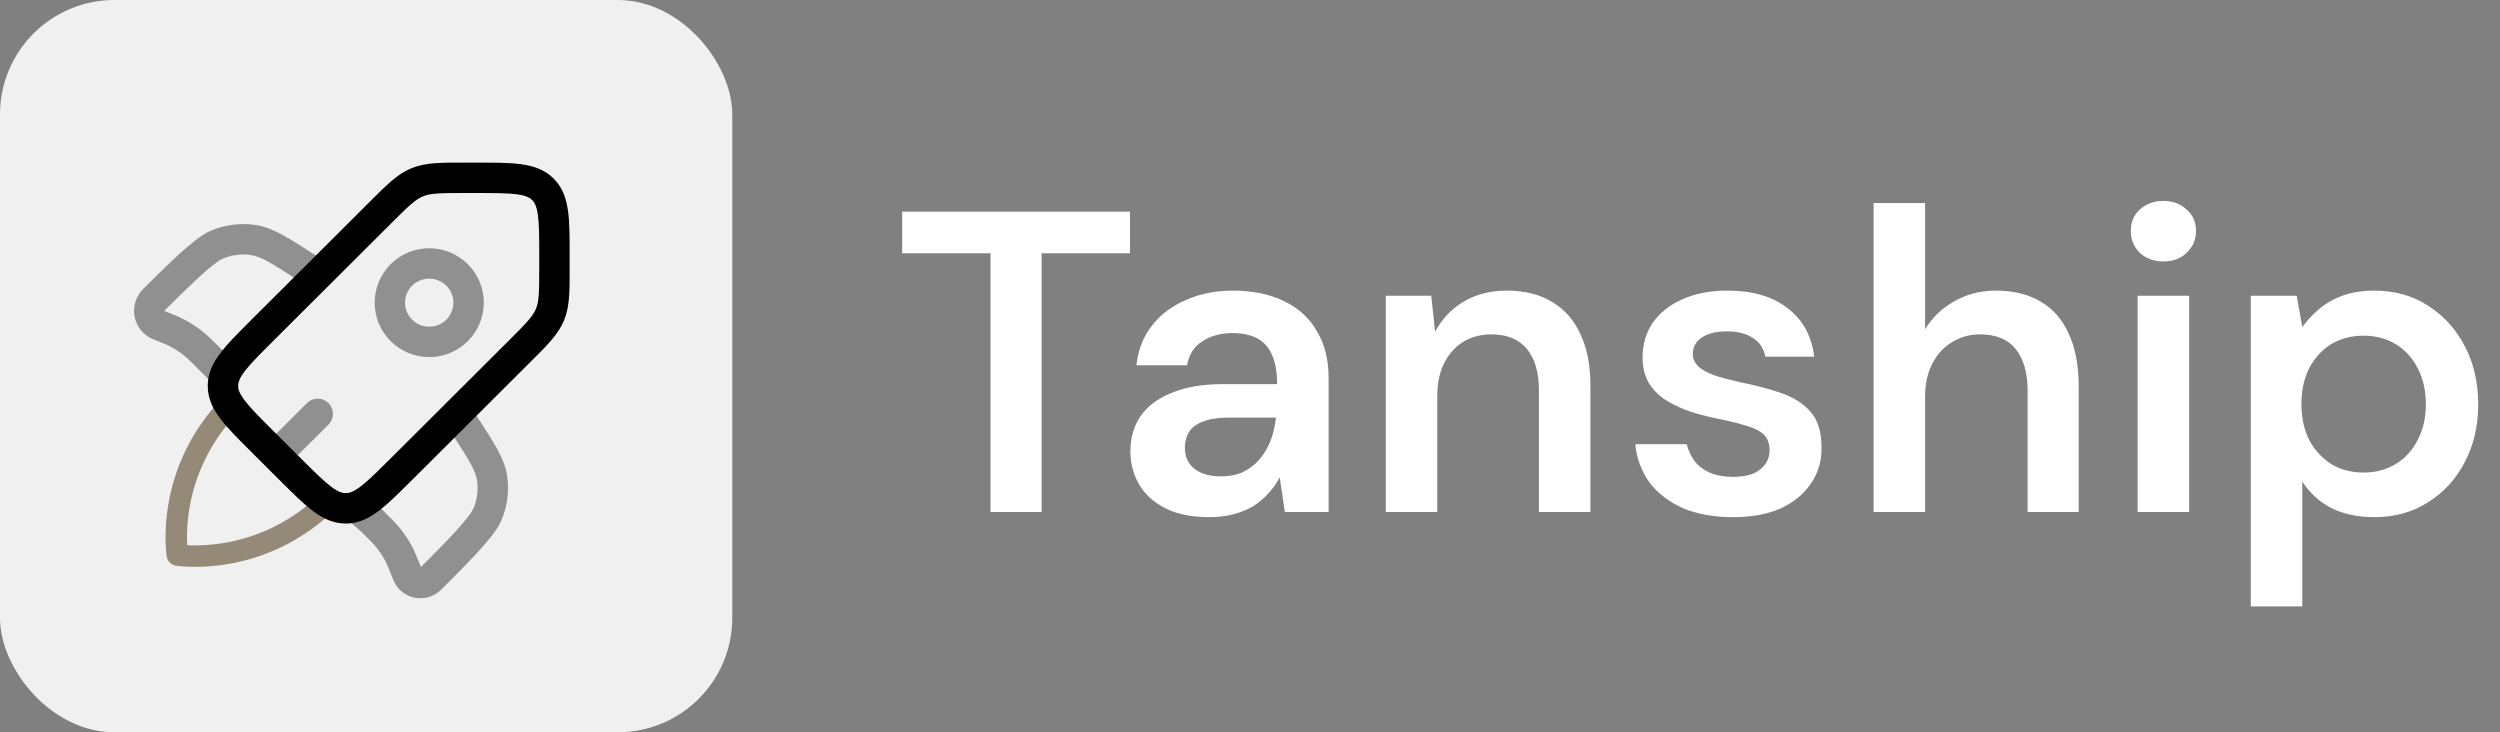
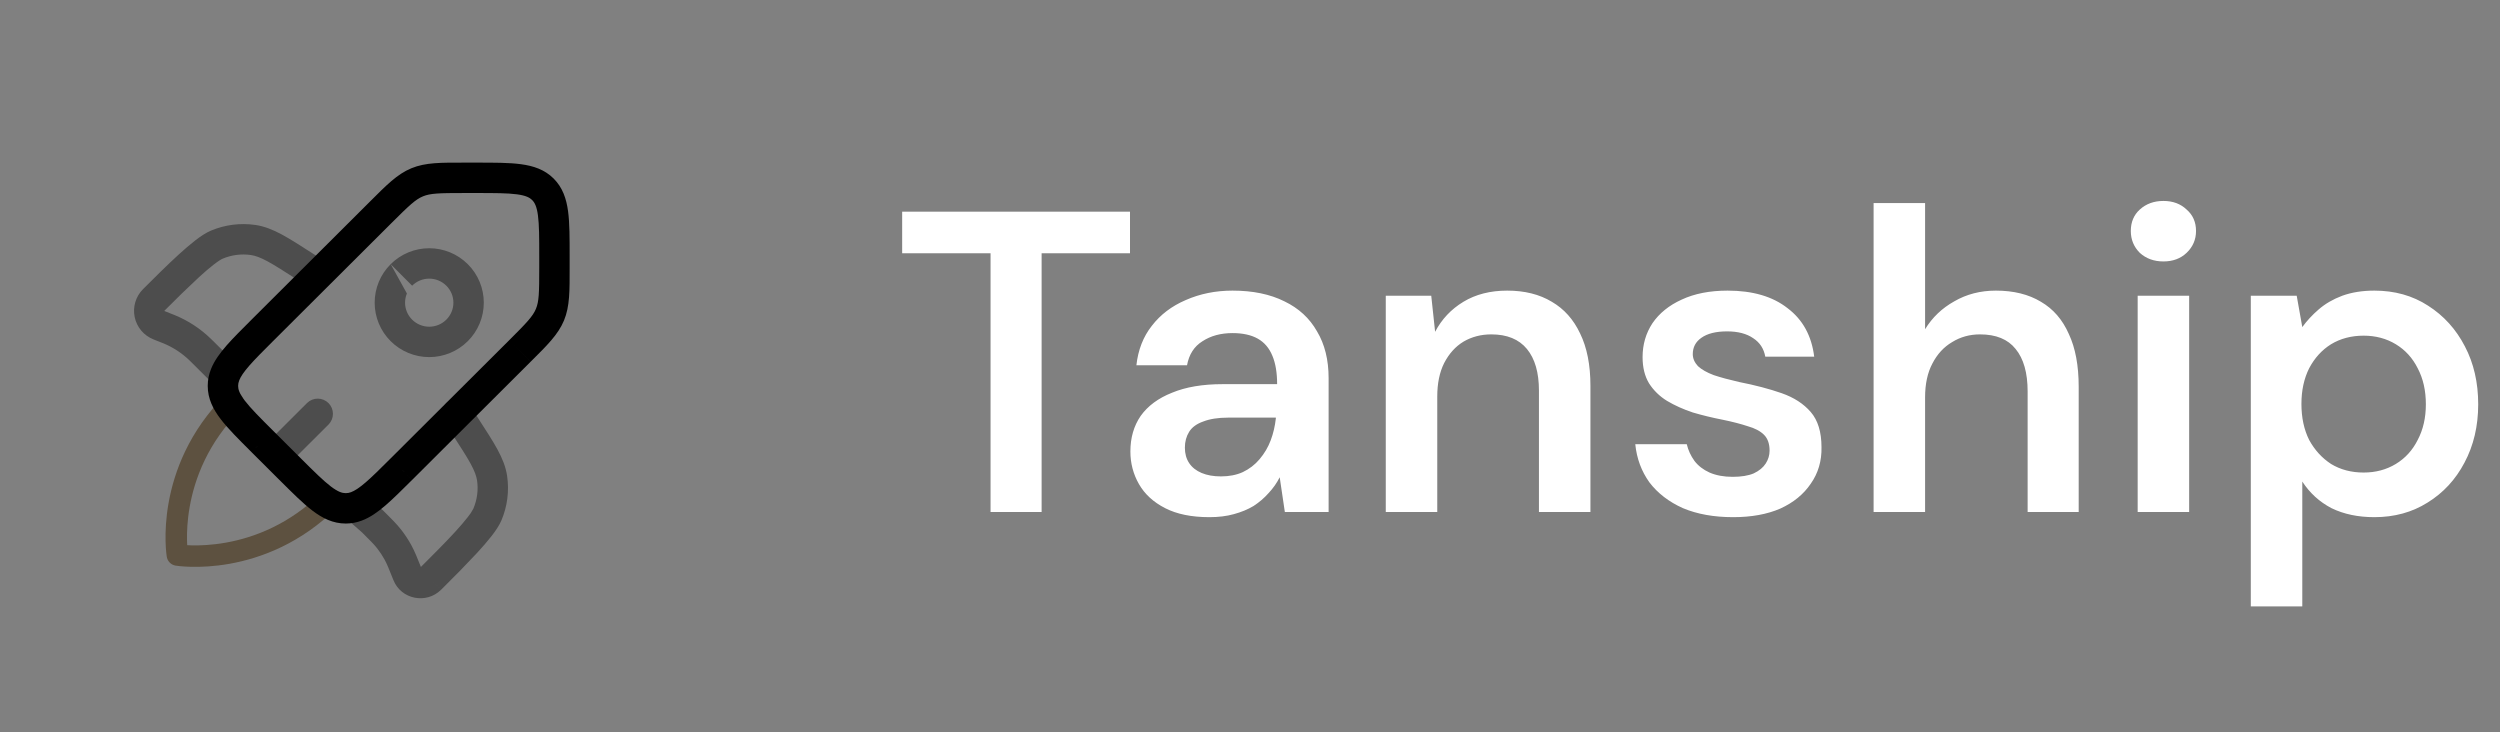
<svg xmlns="http://www.w3.org/2000/svg" width="1748" height="512" viewBox="0 0 1748 512" fill="none">
  <rect x="0" y="0" width="1748" height="512" fill="#808080" stroke="none" />
-   <rect width="512" height="512" rx="80" fill="#F0F0F0" />
  <path d="M162.953 281.324C114.389 329.889 124.012 388.077 124.012 388.077C124.012 388.077 182.2 397.7 230.764 349.136" stroke="#3B2200" stroke-opacity="0.5" stroke-width="15" stroke-linecap="round" stroke-linejoin="round" />
  <path d="M355.989 237.922L273.157 320.499L288.174 335.544L370.992 252.952L355.989 237.922ZM210.342 320.485L190.877 301.077L175.874 316.15L195.339 335.558L210.342 320.485ZM190.877 238.545L273.724 155.953L258.707 140.908L175.874 223.5L190.877 238.545ZM324.582 134.958H332.643V113.708H324.568L324.582 134.958ZM377.041 179.201V187.233H398.291V179.201H377.041ZM332.643 134.958C345.903 134.958 354.799 134.987 361.415 135.865C367.734 136.715 370.383 138.174 372.111 139.888L387.114 124.843C380.781 118.525 372.904 115.975 364.249 114.813C355.89 113.68 345.308 113.708 332.643 113.708V134.958ZM398.291 179.201C398.291 166.564 398.319 156.024 397.186 147.68C396.024 139.024 393.446 131.162 387.114 124.843L372.083 139.888C373.811 141.602 375.27 144.237 376.12 150.513C377.013 157.115 377.041 165.955 377.041 179.201H398.291ZM190.891 301.091C181.499 291.741 175.237 285.451 171.185 280.152C167.318 275.109 166.496 272.219 166.496 269.811H145.246C145.246 278.764 149 286.131 154.313 293.072C159.427 299.759 166.921 307.197 175.874 316.136L190.891 301.091ZM195.325 335.53C204.279 344.455 211.759 351.935 218.459 357.035C225.429 362.333 232.81 366.059 241.749 366.059V344.809C239.299 344.809 236.394 343.973 231.337 340.134C226.024 336.082 219.72 329.835 210.342 320.485L195.325 335.53ZM371.006 252.938C382.311 241.676 390.188 234.068 394.339 224.095L374.718 215.949C372.579 221.106 368.541 225.412 355.989 237.922L371.006 252.938ZM377.041 187.233C377.041 204.927 376.857 210.792 374.718 215.949L394.339 224.095C398.475 214.122 398.291 203.185 398.291 187.233H377.041ZM273.709 155.967C286.261 143.458 290.568 139.421 295.753 137.282L287.635 117.647C277.648 121.769 270.026 129.632 258.707 140.908L273.709 155.967ZM324.568 113.708C308.574 113.708 297.623 113.524 287.635 117.647L295.739 137.282C300.924 135.157 306.845 134.958 324.582 134.958L324.568 113.708ZM273.157 320.485C265.918 327.71 260.464 333.136 255.789 337.173C251.085 341.239 247.912 343.208 245.433 344.129L252.771 364.076C258.834 361.837 264.303 357.899 269.672 353.252C275.041 348.606 281.119 342.557 288.159 335.544L273.157 320.485ZM245.433 344.129C244.259 344.588 243.009 344.818 241.749 344.809V366.059C245.565 366.05 249.239 365.389 252.771 364.076L245.433 344.129ZM175.874 223.5C169.004 230.357 163.068 236.264 158.449 241.52C153.859 246.762 149.949 252.074 147.598 257.897L167.318 265.83C168.309 263.322 170.378 260.163 174.429 255.531C178.467 250.927 183.822 245.586 190.877 238.531L175.874 223.5ZM147.598 257.897C146.04 261.675 145.241 265.724 145.246 269.811H166.496C166.496 268.536 166.723 267.289 167.318 265.83L147.598 257.897Z" fill="black" />
-   <path d="M154.952 259.369L162.46 251.861V251.833L154.952 259.369ZM216.534 201.144C218.901 202.565 221.729 203.009 224.418 202.381C227.106 201.753 229.445 200.104 230.938 197.782C232.432 195.459 232.963 192.647 232.419 189.94C231.875 187.234 230.298 184.845 228.023 183.28L216.534 201.144ZM253.084 358.083L245.576 365.591L246.086 366.073L253.084 358.083ZM328.507 283.453C327.748 282.281 326.766 281.27 325.616 280.477C324.466 279.685 323.172 279.127 321.806 278.835C320.441 278.543 319.031 278.522 317.658 278.775C316.285 279.028 314.975 279.549 313.802 280.308C312.63 281.067 311.619 282.049 310.827 283.199C310.035 284.349 309.477 285.643 309.184 287.009C308.892 288.374 308.872 289.784 309.125 291.157C309.378 292.531 309.898 293.841 310.657 295.013L328.507 283.453ZM260.493 364.585L268.002 357.063L267.747 356.822L267.492 356.595L260.493 364.585ZM228.009 183.266L219.098 177.529L207.595 195.393L216.52 201.13L228.009 183.266ZM219.098 177.529C210.301 171.862 203.189 167.286 197.083 163.985C190.822 160.614 184.971 158.234 178.497 157.27L175.408 178.308C178.525 178.775 181.925 179.965 187.011 182.699C192.224 185.533 198.543 189.57 207.609 195.407L219.098 177.529ZM115.03 217.195C122.94 209.193 131.017 201.357 139.255 193.693C143.08 190.194 146.593 187.176 149.597 184.867C152.756 182.43 154.767 181.24 155.717 180.844L147.571 161.223C143.93 162.739 140.105 165.345 136.62 168.037C132.965 170.87 128.97 174.299 124.918 177.996C116.815 185.391 107.918 194.274 100.028 202.15L115.03 217.195ZM178.511 157.284C168.031 155.773 157.338 157.135 147.571 161.223L155.717 180.844C161.93 178.233 168.736 177.356 175.408 178.308L178.511 157.284ZM107.281 237.298L112.65 239.423L120.47 219.66L115.115 217.535L107.281 237.298ZM133.843 253.306L147.443 266.892L162.46 251.833L148.874 238.261L133.843 253.306ZM112.65 239.423L114.265 240.06L122.354 220.411L120.47 219.66L112.65 239.423ZM148.86 238.275L147.415 236.859L132.611 252.102C132.894 252.357 133.163 252.626 133.843 253.306L148.86 238.275ZM114.265 240.06C121.09 242.872 127.316 246.959 132.611 252.102L147.415 236.859C140.181 229.838 131.676 224.247 122.354 220.411L114.265 240.06ZM100.028 202.15C97.507 204.663 95.652 207.763 94.628 211.172C93.605 214.581 93.446 218.19 94.166 221.676C94.885 225.161 96.461 228.413 98.75 231.137C101.04 233.862 103.971 235.974 107.281 237.284L115.115 217.535L115.016 217.479L114.973 217.379V217.266L115.03 217.195L100.028 202.15ZM310.672 294.999L316.423 303.895L334.259 292.349L328.507 283.453L310.672 294.999ZM294.578 396.12L293.388 397.31L308.405 412.355L309.595 411.165L294.578 396.12ZM316.423 303.895C322.288 312.948 326.34 319.224 329.173 324.437C331.908 329.509 333.112 332.894 333.565 335.969L354.588 332.852C353.625 326.378 351.217 320.527 347.845 314.294C344.544 308.202 339.94 301.133 334.259 292.349L316.423 303.895ZM309.595 411.165C317.844 403.059 325.907 394.779 333.806 386.331C337.503 382.294 340.96 378.327 343.793 374.686C346.485 371.201 349.12 367.39 350.636 363.749L331.029 355.561C329.916 357.737 328.562 359.78 326.992 361.653C324.682 364.656 321.665 368.141 318.152 371.966C311.111 379.63 302.568 388.159 294.578 396.12L309.595 411.165ZM333.565 335.969C334.528 342.429 333.678 349.214 331.015 355.561L350.636 363.749C354.742 354.002 356.109 343.319 354.588 332.852L333.565 335.969ZM267.492 356.595L260.083 350.093L246.086 366.073L253.481 372.575L267.492 356.595ZM294.819 397.707C291.773 390.085 289.946 385.467 287.538 381.075L268.908 391.289C270.552 394.264 271.855 397.494 275.071 405.584L294.819 397.707ZM252.985 372.108C259.162 378.256 261.627 380.749 263.723 383.413L280.44 370.309C277.366 366.37 273.824 362.857 267.988 357.063L252.985 372.108ZM287.538 381.075C285.463 377.299 283.099 373.698 280.44 370.309L263.723 383.413C265.669 385.897 267.397 388.522 268.908 391.289L287.538 381.075ZM293.388 397.31C293.507 397.214 293.641 397.137 293.785 397.084L294.111 397.055L294.451 397.225C294.621 397.376 294.744 397.537 294.819 397.707L275.071 405.584C280.511 419.226 298.191 422.527 308.391 412.355L293.388 397.31ZM260.592 350.574L256.626 346.594L241.581 361.61L245.576 365.591L260.592 350.574ZM147.443 266.892L149.937 269.371L164.953 254.354L162.488 251.833L147.443 266.892ZM229.794 296.741C231.733 294.74 232.808 292.057 232.787 289.271C232.767 286.486 231.653 283.819 229.686 281.846C227.719 279.873 225.056 278.752 222.27 278.724C219.484 278.696 216.798 279.763 214.792 281.696L229.794 296.741ZM200.611 325.839L229.794 296.741L214.792 281.696L185.608 310.794L200.611 325.839ZM312.074 223.499C308.899 226.662 304.599 228.438 300.117 228.438C295.636 228.438 291.336 226.662 288.161 223.499L273.158 238.544C280.317 245.678 290.011 249.683 300.117 249.683C310.224 249.683 319.918 245.678 327.077 238.544L312.074 223.499ZM288.161 223.499C286.593 221.945 285.349 220.096 284.5 218.058C283.65 216.021 283.213 213.835 283.213 211.628C283.213 209.42 283.65 207.235 284.5 205.197C285.349 203.159 286.593 201.31 288.161 199.756L273.158 184.711C269.612 188.239 266.797 192.433 264.877 197.053C262.956 201.672 261.968 206.625 261.968 211.628C261.968 216.63 262.956 221.584 264.877 226.203C266.797 230.822 269.612 235.016 273.158 238.544L288.161 223.499ZM288.161 199.756C291.336 196.593 295.636 194.817 300.117 194.817C304.599 194.817 308.899 196.593 312.074 199.756L327.077 184.711C319.918 177.577 310.224 173.572 300.117 173.572C290.011 173.572 280.317 177.577 273.158 184.711L288.161 199.756ZM312.074 199.756C313.642 201.31 314.886 203.159 315.735 205.197C316.585 207.235 317.022 209.42 317.022 211.628C317.022 213.835 316.585 216.021 315.735 218.058C314.886 220.096 313.642 221.945 312.074 223.499L327.077 238.544C330.623 235.016 333.438 230.822 335.358 226.203C337.279 221.584 338.267 216.63 338.267 211.628C338.267 206.625 337.279 201.672 335.358 197.053C333.438 192.433 330.623 188.239 327.077 184.711L312.074 199.756Z" fill="black" fill-opacity="0.4" />
+   <path d="M154.952 259.369L162.46 251.861V251.833L154.952 259.369ZM216.534 201.144C218.901 202.565 221.729 203.009 224.418 202.381C227.106 201.753 229.445 200.104 230.938 197.782C232.432 195.459 232.963 192.647 232.419 189.94C231.875 187.234 230.298 184.845 228.023 183.28L216.534 201.144ZM253.084 358.083L245.576 365.591L246.086 366.073L253.084 358.083ZM328.507 283.453C327.748 282.281 326.766 281.27 325.616 280.477C324.466 279.685 323.172 279.127 321.806 278.835C320.441 278.543 319.031 278.522 317.658 278.775C316.285 279.028 314.975 279.549 313.802 280.308C312.63 281.067 311.619 282.049 310.827 283.199C310.035 284.349 309.477 285.643 309.184 287.009C308.892 288.374 308.872 289.784 309.125 291.157C309.378 292.531 309.898 293.841 310.657 295.013L328.507 283.453ZM260.493 364.585L268.002 357.063L267.747 356.822L267.492 356.595L260.493 364.585ZM228.009 183.266L219.098 177.529L207.595 195.393L216.52 201.13L228.009 183.266ZM219.098 177.529C210.301 171.862 203.189 167.286 197.083 163.985C190.822 160.614 184.971 158.234 178.497 157.27L175.408 178.308C178.525 178.775 181.925 179.965 187.011 182.699C192.224 185.533 198.543 189.57 207.609 195.407L219.098 177.529ZM115.03 217.195C122.94 209.193 131.017 201.357 139.255 193.693C143.08 190.194 146.593 187.176 149.597 184.867C152.756 182.43 154.767 181.24 155.717 180.844L147.571 161.223C143.93 162.739 140.105 165.345 136.62 168.037C132.965 170.87 128.97 174.299 124.918 177.996C116.815 185.391 107.918 194.274 100.028 202.15L115.03 217.195ZM178.511 157.284C168.031 155.773 157.338 157.135 147.571 161.223L155.717 180.844C161.93 178.233 168.736 177.356 175.408 178.308L178.511 157.284ZM107.281 237.298L112.65 239.423L120.47 219.66L115.115 217.535L107.281 237.298ZM133.843 253.306L147.443 266.892L162.46 251.833L148.874 238.261L133.843 253.306ZM112.65 239.423L114.265 240.06L122.354 220.411L120.47 219.66L112.65 239.423ZM148.86 238.275L147.415 236.859L132.611 252.102C132.894 252.357 133.163 252.626 133.843 253.306L148.86 238.275ZM114.265 240.06C121.09 242.872 127.316 246.959 132.611 252.102L147.415 236.859C140.181 229.838 131.676 224.247 122.354 220.411L114.265 240.06ZM100.028 202.15C97.507 204.663 95.652 207.763 94.628 211.172C93.605 214.581 93.446 218.19 94.166 221.676C94.885 225.161 96.461 228.413 98.75 231.137C101.04 233.862 103.971 235.974 107.281 237.284L115.115 217.535L115.016 217.479L114.973 217.379V217.266L115.03 217.195L100.028 202.15ZM310.672 294.999L316.423 303.895L334.259 292.349L328.507 283.453L310.672 294.999ZM294.578 396.12L293.388 397.31L308.405 412.355L309.595 411.165L294.578 396.12ZM316.423 303.895C322.288 312.948 326.34 319.224 329.173 324.437C331.908 329.509 333.112 332.894 333.565 335.969L354.588 332.852C353.625 326.378 351.217 320.527 347.845 314.294C344.544 308.202 339.94 301.133 334.259 292.349L316.423 303.895ZM309.595 411.165C317.844 403.059 325.907 394.779 333.806 386.331C337.503 382.294 340.96 378.327 343.793 374.686C346.485 371.201 349.12 367.39 350.636 363.749L331.029 355.561C329.916 357.737 328.562 359.78 326.992 361.653C324.682 364.656 321.665 368.141 318.152 371.966C311.111 379.63 302.568 388.159 294.578 396.12L309.595 411.165ZM333.565 335.969C334.528 342.429 333.678 349.214 331.015 355.561L350.636 363.749C354.742 354.002 356.109 343.319 354.588 332.852L333.565 335.969ZM267.492 356.595L260.083 350.093L246.086 366.073L253.481 372.575L267.492 356.595ZM294.819 397.707C291.773 390.085 289.946 385.467 287.538 381.075L268.908 391.289C270.552 394.264 271.855 397.494 275.071 405.584L294.819 397.707ZM252.985 372.108C259.162 378.256 261.627 380.749 263.723 383.413L280.44 370.309C277.366 366.37 273.824 362.857 267.988 357.063L252.985 372.108ZM287.538 381.075C285.463 377.299 283.099 373.698 280.44 370.309L263.723 383.413C265.669 385.897 267.397 388.522 268.908 391.289L287.538 381.075ZM293.388 397.31C293.507 397.214 293.641 397.137 293.785 397.084L294.111 397.055L294.451 397.225C294.621 397.376 294.744 397.537 294.819 397.707L275.071 405.584C280.511 419.226 298.191 422.527 308.391 412.355L293.388 397.31ZM260.592 350.574L256.626 346.594L241.581 361.61L245.576 365.591L260.592 350.574ZM147.443 266.892L149.937 269.371L164.953 254.354L162.488 251.833L147.443 266.892ZM229.794 296.741C231.733 294.74 232.808 292.057 232.787 289.271C232.767 286.486 231.653 283.819 229.686 281.846C227.719 279.873 225.056 278.752 222.27 278.724C219.484 278.696 216.798 279.763 214.792 281.696L229.794 296.741ZM200.611 325.839L229.794 296.741L214.792 281.696L185.608 310.794L200.611 325.839ZM312.074 223.499C308.899 226.662 304.599 228.438 300.117 228.438C295.636 228.438 291.336 226.662 288.161 223.499L273.158 238.544C280.317 245.678 290.011 249.683 300.117 249.683C310.224 249.683 319.918 245.678 327.077 238.544L312.074 223.499ZM288.161 223.499C286.593 221.945 285.349 220.096 284.5 218.058C283.65 216.021 283.213 213.835 283.213 211.628C283.213 209.42 283.65 207.235 284.5 205.197L273.158 184.711C269.612 188.239 266.797 192.433 264.877 197.053C262.956 201.672 261.968 206.625 261.968 211.628C261.968 216.63 262.956 221.584 264.877 226.203C266.797 230.822 269.612 235.016 273.158 238.544L288.161 223.499ZM288.161 199.756C291.336 196.593 295.636 194.817 300.117 194.817C304.599 194.817 308.899 196.593 312.074 199.756L327.077 184.711C319.918 177.577 310.224 173.572 300.117 173.572C290.011 173.572 280.317 177.577 273.158 184.711L288.161 199.756ZM312.074 199.756C313.642 201.31 314.886 203.159 315.735 205.197C316.585 207.235 317.022 209.42 317.022 211.628C317.022 213.835 316.585 216.021 315.735 218.058C314.886 220.096 313.642 221.945 312.074 223.499L327.077 238.544C330.623 235.016 333.438 230.822 335.358 226.203C337.279 221.584 338.267 216.63 338.267 211.628C338.267 206.625 337.279 201.672 335.358 197.053C333.438 192.433 330.623 188.239 327.077 184.711L312.074 199.756Z" fill="black" fill-opacity="0.4" />
  <path d="M692.595 358V177.1H630.795V148H790.095V177.1H728.295V358H692.595ZM845.566 361.6C833.166 361.6 822.866 359.5 814.666 355.3C806.466 351.1 800.366 345.5 796.366 338.5C792.366 331.5 790.366 323.9 790.366 315.7C790.366 306.1 792.766 297.8 797.566 290.8C802.566 283.8 809.866 278.4 819.466 274.6C829.066 270.6 840.866 268.6 854.866 268.6H892.966C892.966 260.6 891.866 254 889.666 248.8C887.466 243.4 884.066 239.4 879.466 236.8C874.866 234.2 868.966 232.9 861.766 232.9C853.566 232.9 846.566 234.8 840.766 238.6C834.966 242.2 831.366 247.8 829.966 255.4H794.566C795.766 244.6 799.366 235.4 805.366 227.8C811.366 220 819.266 214 829.066 209.8C839.066 205.4 849.966 203.2 861.766 203.2C875.966 203.2 888.066 205.7 898.066 210.7C908.066 215.5 915.666 222.5 920.866 231.7C926.266 240.7 928.966 251.6 928.966 264.4V358H898.366L894.766 333.7C892.766 337.7 890.166 341.4 886.966 344.8C883.966 348.2 880.466 351.2 876.466 353.8C872.466 356.2 867.866 358.1 862.666 359.5C857.666 360.9 851.966 361.6 845.566 361.6ZM853.666 333.1C859.466 333.1 864.566 332.1 868.966 330.1C873.566 327.9 877.466 324.9 880.666 321.1C884.066 317.1 886.666 312.7 888.466 307.9C890.266 303.1 891.466 298 892.066 292.6V292H858.766C851.766 292 845.966 292.9 841.366 294.7C836.766 296.3 833.466 298.7 831.466 301.9C829.466 305.1 828.466 308.8 828.466 313C828.466 317.2 829.466 320.8 831.466 323.8C833.466 326.8 836.366 329.1 840.166 330.7C843.966 332.3 848.466 333.1 853.666 333.1ZM968.932 358V206.8H1000.73L1003.43 232C1008.03 223.2 1014.63 216.2 1023.23 211C1031.83 205.8 1042.03 203.2 1053.83 203.2C1066.03 203.2 1076.43 205.8 1085.03 211C1093.63 216 1100.23 223.4 1104.83 233.2C1109.63 243 1112.03 255.2 1112.03 269.8V358H1076.03V273.1C1076.03 260.5 1073.23 250.8 1067.63 244C1062.03 237.2 1053.73 233.8 1042.73 233.8C1035.53 233.8 1029.03 235.5 1023.23 238.9C1017.63 242.3 1013.13 247.3 1009.73 253.9C1006.53 260.3 1004.93 268.1 1004.93 277.3V358H968.932ZM1211.79 361.6C1198.39 361.6 1186.69 359.5 1176.69 355.3C1166.89 350.9 1159.09 344.9 1153.29 337.3C1147.69 329.5 1144.39 320.6 1143.39 310.6H1179.39C1180.39 314.8 1182.19 318.7 1184.79 322.3C1187.39 325.7 1190.89 328.4 1195.29 330.4C1199.89 332.4 1205.29 333.4 1211.49 333.4C1217.49 333.4 1222.39 332.6 1226.19 331C1229.99 329.2 1232.79 326.9 1234.59 324.1C1236.39 321.3 1237.29 318.3 1237.29 315.1C1237.29 310.3 1235.99 306.6 1233.39 304C1230.79 301.4 1226.99 299.4 1221.99 298C1217.19 296.4 1211.39 294.9 1204.59 293.5C1197.39 292.1 1190.39 290.4 1183.59 288.4C1176.99 286.2 1170.99 283.5 1165.59 280.3C1160.39 277.1 1156.19 273 1152.99 268C1149.99 263 1148.49 256.9 1148.49 249.7C1148.49 240.9 1150.79 233 1155.39 226C1160.19 219 1166.99 213.5 1175.79 209.5C1184.79 205.3 1195.49 203.2 1207.89 203.2C1225.49 203.2 1239.49 207.3 1249.89 215.5C1260.49 223.5 1266.69 234.8 1268.49 249.4H1234.29C1233.29 243.8 1230.49 239.5 1225.89 236.5C1221.29 233.3 1215.19 231.7 1207.59 231.7C1199.79 231.7 1193.79 233.2 1189.59 236.2C1185.59 239 1183.59 242.8 1183.59 247.6C1183.59 250.6 1184.79 253.4 1187.19 256C1189.79 258.4 1193.49 260.5 1198.29 262.3C1203.09 263.9 1208.99 265.5 1215.99 267.1C1227.19 269.3 1237.09 271.9 1245.69 274.9C1254.29 277.9 1261.09 282.3 1266.09 288.1C1271.09 293.9 1273.59 302.1 1273.59 312.7C1273.79 322.3 1271.29 330.8 1266.09 338.2C1261.09 345.6 1253.99 351.4 1244.79 355.6C1235.59 359.6 1224.59 361.6 1211.79 361.6ZM1310.02 358V142H1346.02V230.2C1351.02 222 1357.82 215.5 1366.42 210.7C1375.02 205.7 1384.72 203.2 1395.52 203.2C1407.92 203.2 1418.42 205.8 1427.02 211C1435.62 216 1442.12 223.5 1446.52 233.5C1451.12 243.3 1453.42 255.6 1453.42 270.4V358H1417.72V273.7C1417.72 260.7 1414.92 250.8 1409.32 244C1403.92 237.2 1395.62 233.8 1384.42 233.8C1377.22 233.8 1370.72 235.6 1364.92 239.2C1359.12 242.6 1354.52 247.6 1351.12 254.2C1347.72 260.6 1346.02 268.5 1346.02 277.9V358H1310.02ZM1494.66 358V206.8H1530.66V358H1494.66ZM1512.66 182.8C1506.06 182.8 1500.56 180.8 1496.16 176.8C1491.96 172.6 1489.86 167.5 1489.86 161.5C1489.86 155.3 1491.96 150.3 1496.16 146.5C1500.56 142.5 1506.06 140.5 1512.66 140.5C1519.26 140.5 1524.66 142.5 1528.86 146.5C1533.26 150.3 1535.46 155.3 1535.46 161.5C1535.46 167.5 1533.26 172.6 1528.86 176.8C1524.66 180.8 1519.26 182.8 1512.66 182.8ZM1573.76 424V206.8H1605.86L1609.76 228.7C1612.96 224.3 1616.76 220.2 1621.16 216.4C1625.76 212.4 1631.26 209.2 1637.66 206.8C1644.26 204.4 1651.76 203.2 1660.16 203.2C1674.36 203.2 1686.86 206.7 1697.66 213.7C1708.66 220.7 1717.26 230.2 1723.46 242.2C1729.66 254 1732.76 267.5 1732.76 282.7C1732.76 297.9 1729.56 311.5 1723.16 323.5C1716.96 335.3 1708.36 344.6 1697.36 351.4C1686.56 358.2 1674.16 361.6 1660.16 361.6C1648.76 361.6 1638.76 359.5 1630.16 355.3C1621.76 350.9 1614.96 344.7 1609.76 336.7V424H1573.76ZM1652.66 330.4C1661.06 330.4 1668.56 328.4 1675.16 324.4C1681.76 320.4 1686.86 314.8 1690.46 307.6C1694.26 300.4 1696.16 292.1 1696.16 282.7C1696.16 273.1 1694.26 264.7 1690.46 257.5C1686.86 250.3 1681.76 244.7 1675.16 240.7C1668.56 236.7 1661.06 234.7 1652.66 234.7C1644.06 234.7 1636.46 236.7 1629.86 240.7C1623.46 244.7 1618.36 250.3 1614.56 257.5C1610.96 264.7 1609.16 273 1609.16 282.4C1609.16 292 1610.96 300.4 1614.56 307.6C1618.36 314.6 1623.46 320.2 1629.86 324.4C1636.46 328.4 1644.06 330.4 1652.66 330.4Z" fill="white" />
</svg>